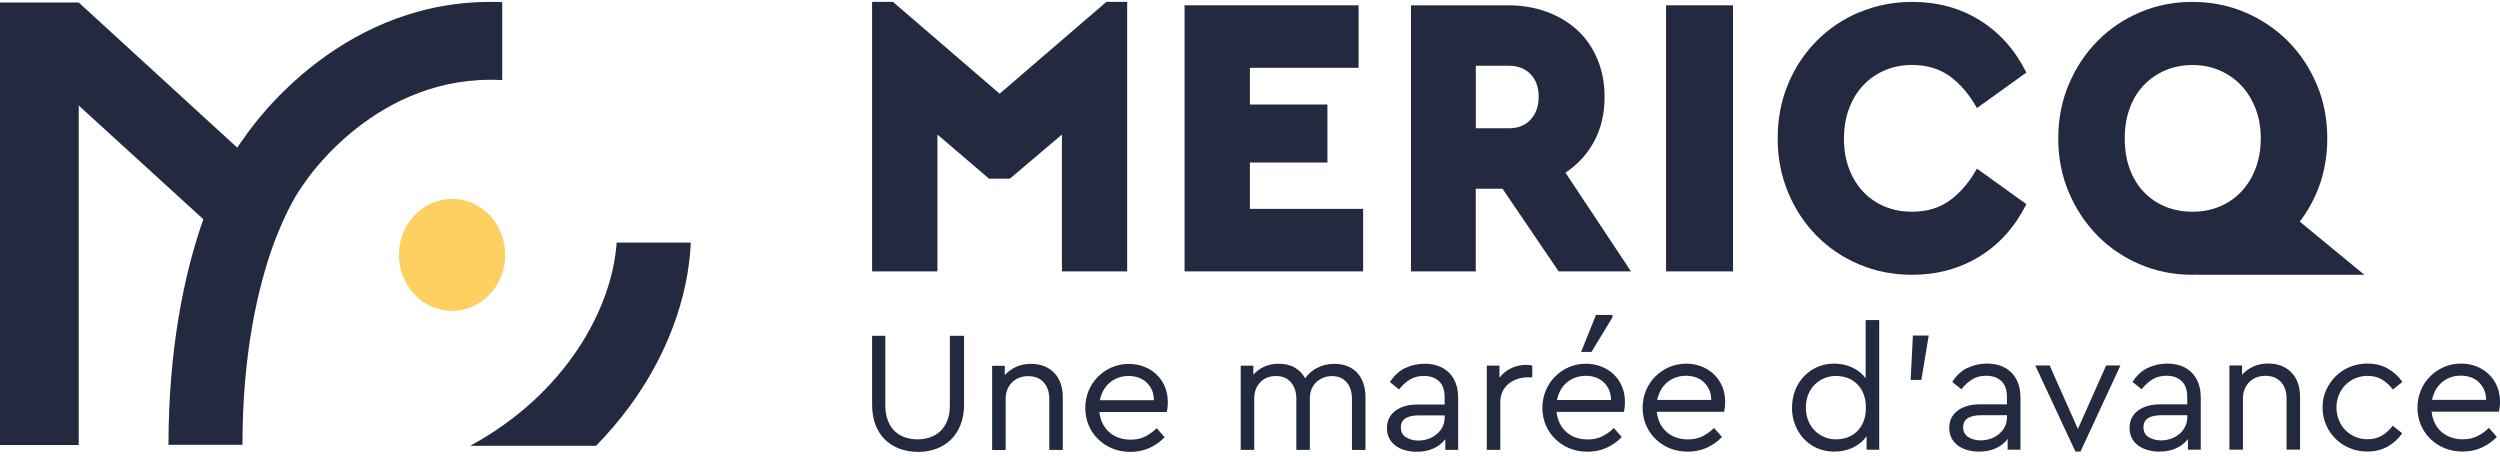
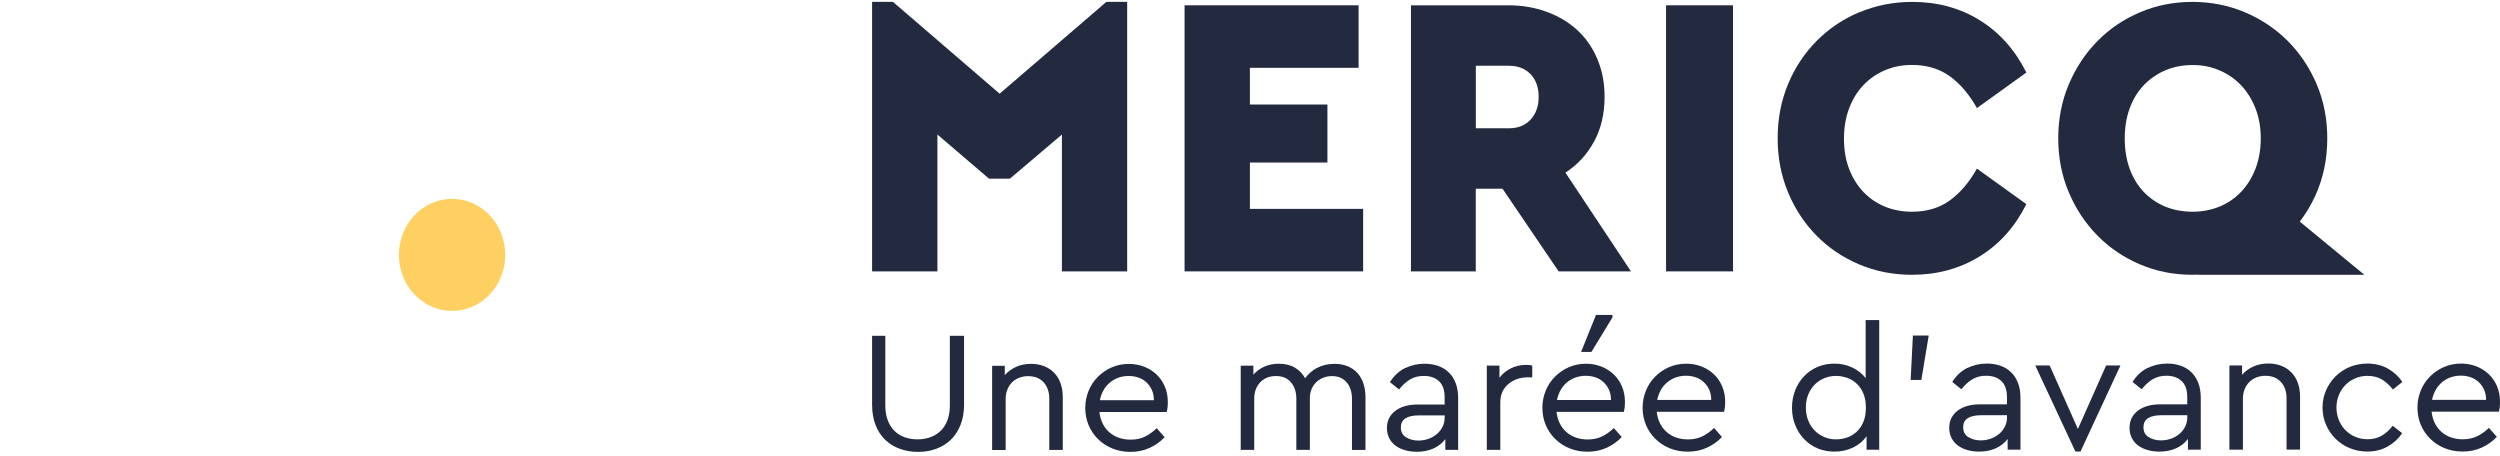
<svg xmlns="http://www.w3.org/2000/svg" width="450" height="82" viewBox="0 0 450 82" fill="none">
  <path d="M444.686 67.891C445.237 68.076 445.716 68.363 446.121 68.732C446.527 69.101 446.86 69.562 447.12 70.106C447.369 70.649 447.494 71.264 447.494 71.971H437.771C437.896 71.325 438.115 70.741 438.416 70.198C438.718 69.654 439.102 69.193 439.55 68.814C439.997 68.435 440.517 68.137 441.099 67.922C441.681 67.717 442.295 67.615 442.95 67.615C443.563 67.615 444.135 67.707 444.686 67.891ZM439.914 66.057C438.967 66.477 438.135 67.041 437.418 67.758C436.7 68.476 436.139 69.316 435.744 70.28C435.349 71.243 435.141 72.279 435.141 73.375C435.141 74.472 435.349 75.538 435.754 76.492C436.16 77.445 436.732 78.285 437.46 78.993C438.187 79.71 439.04 80.274 440.038 80.674C441.026 81.073 442.097 81.278 443.262 81.278C444.52 81.278 445.674 81.043 446.724 80.561C447.775 80.079 448.669 79.444 449.428 78.634L448.003 77.014C447.369 77.639 446.672 78.132 445.924 78.511C445.165 78.88 444.291 79.075 443.303 79.075C442.544 79.075 441.837 78.962 441.193 78.736C440.537 78.511 439.966 78.173 439.466 77.742C438.967 77.301 438.572 76.778 438.271 76.174C437.969 75.559 437.771 74.872 437.688 74.103H449.813C449.854 73.96 449.896 73.724 449.937 73.406C449.979 73.088 450 72.719 450 72.299C450 71.284 449.823 70.352 449.459 69.511C449.106 68.671 448.606 67.953 447.972 67.348C447.338 66.743 446.6 66.282 445.747 65.944C444.894 65.616 443.979 65.442 443.012 65.442C441.9 65.442 440.86 65.647 439.914 66.067M422.975 66.046C421.997 66.446 421.145 67.01 420.417 67.727C419.689 68.445 419.117 69.285 418.691 70.249C418.264 71.213 418.056 72.248 418.056 73.345C418.056 74.441 418.264 75.507 418.691 76.471C419.107 77.434 419.689 78.275 420.417 78.993C421.145 79.71 421.997 80.274 422.975 80.674C423.952 81.073 425.002 81.278 426.115 81.278C427.488 81.278 428.704 80.981 429.775 80.376C430.846 79.772 431.72 78.972 432.396 77.978L430.69 76.635C430.118 77.383 429.474 77.978 428.735 78.408C427.997 78.849 427.134 79.064 426.146 79.064C425.346 79.064 424.607 78.911 423.921 78.613C423.235 78.316 422.642 77.906 422.153 77.404C421.654 76.891 421.269 76.297 420.989 75.6C420.708 74.903 420.562 74.154 420.562 73.345C420.562 72.535 420.708 71.817 420.989 71.12C421.269 70.423 421.665 69.829 422.153 69.316C422.652 68.804 423.235 68.404 423.921 68.107C424.607 67.809 425.346 67.656 426.146 67.656C427.155 67.656 428.028 67.881 428.767 68.322C429.505 68.773 430.16 69.368 430.721 70.116L432.427 68.742C431.751 67.748 430.877 66.948 429.806 66.344C428.735 65.739 427.498 65.442 426.115 65.442C425.002 65.442 423.952 65.647 422.975 66.046ZM405.589 65.985C404.788 66.344 404.112 66.846 403.572 67.461V65.78H401.294V80.94H403.728V71.694C403.728 71.11 403.832 70.577 404.029 70.075C404.227 69.573 404.507 69.142 404.861 68.783C405.214 68.424 405.641 68.137 406.14 67.943C406.639 67.748 407.18 67.645 407.762 67.645C408.958 67.645 409.894 68.014 410.57 68.763C411.245 69.511 411.578 70.485 411.578 71.684V80.93H414.011V71.407C414.011 70.536 413.887 69.737 413.637 68.999C413.388 68.26 413.013 67.625 412.514 67.102C412.015 66.569 411.422 66.159 410.715 65.872C410.008 65.585 409.207 65.431 408.303 65.431C407.294 65.431 406.389 65.616 405.589 65.975M386.768 78.695C386.134 78.306 385.822 77.701 385.822 76.891C385.822 75.456 386.914 74.739 389.108 74.739H393.714V75.108C393.714 75.713 393.589 76.266 393.34 76.768C393.09 77.281 392.747 77.722 392.31 78.091C391.874 78.46 391.374 78.757 390.792 78.962C390.21 79.167 389.607 79.269 388.972 79.269C388.13 79.269 387.392 79.075 386.758 78.675M386.602 66.21C385.51 66.743 384.595 67.584 383.856 68.752L385.499 70.064C386.113 69.296 386.768 68.701 387.475 68.271C388.182 67.85 389.004 67.635 389.95 67.635C391.104 67.635 392.019 67.953 392.695 68.588C393.371 69.224 393.704 70.177 393.704 71.469V72.781H388.837C387.153 72.781 385.811 73.17 384.813 73.929C383.815 74.698 383.316 75.723 383.316 77.014C383.316 77.68 383.451 78.275 383.711 78.808C383.971 79.341 384.345 79.782 384.813 80.151C385.291 80.51 385.853 80.797 386.518 80.991C387.184 81.186 387.901 81.289 388.681 81.289C389.815 81.289 390.823 81.094 391.697 80.694C392.57 80.305 393.277 79.741 393.828 79.013V80.94H396.137V71.602C396.137 70.587 395.991 69.695 395.69 68.927C395.399 68.158 394.983 67.512 394.442 67C393.901 66.477 393.267 66.087 392.529 65.831C391.79 65.575 390.979 65.442 390.095 65.442C388.848 65.442 387.683 65.708 386.591 66.231M381.694 65.78H379.104L374.02 77.209L368.935 65.78H366.346L373.573 81.278H374.488L381.683 65.78H381.694ZM354.315 78.695C353.681 78.306 353.369 77.701 353.369 76.891C353.369 75.456 354.461 74.739 356.655 74.739H361.261V75.108C361.261 75.713 361.136 76.266 360.887 76.768C360.637 77.281 360.294 77.722 359.857 78.091C359.421 78.46 358.921 78.757 358.339 78.962C357.757 79.167 357.154 79.269 356.519 79.269C355.677 79.269 354.939 79.075 354.305 78.675M354.149 66.21C353.057 66.743 352.142 67.584 351.403 68.752L353.046 70.064C353.66 69.296 354.315 68.701 355.022 68.271C355.729 67.85 356.551 67.635 357.497 67.635C358.651 67.635 359.566 67.953 360.242 68.588C360.918 69.224 361.251 70.177 361.251 71.469V72.781H356.384C354.7 72.781 353.358 73.17 352.36 73.929C351.362 74.698 350.863 75.723 350.863 77.014C350.863 77.68 350.998 78.275 351.258 78.808C351.518 79.341 351.892 79.782 352.36 80.151C352.838 80.51 353.4 80.797 354.065 80.991C354.731 81.186 355.448 81.289 356.228 81.289C357.362 81.289 358.37 81.094 359.244 80.694C360.117 80.305 360.824 79.741 361.375 79.013V80.94H363.684V71.602C363.684 70.587 363.538 69.695 363.237 68.927C362.946 68.158 362.53 67.512 361.989 67C361.448 66.477 360.814 66.087 360.076 65.831C359.337 65.575 358.526 65.442 357.642 65.442C356.395 65.442 355.23 65.708 354.138 66.231M344.322 60.398L343.917 68.394H345.84L347.171 60.398H344.322ZM332.458 67.994C333.102 68.219 333.674 68.568 334.184 69.04C334.693 69.511 335.099 70.095 335.4 70.813C335.702 71.53 335.858 72.381 335.858 73.386C335.858 74.39 335.702 75.241 335.4 75.959C335.099 76.676 334.693 77.27 334.184 77.732C333.674 78.193 333.102 78.542 332.458 78.757C331.813 78.972 331.168 79.085 330.513 79.085C329.713 79.085 328.985 78.941 328.319 78.644C327.654 78.357 327.082 77.957 326.593 77.445C326.104 76.932 325.73 76.338 325.46 75.641C325.189 74.944 325.054 74.185 325.054 73.355C325.054 72.525 325.189 71.766 325.46 71.069C325.73 70.372 326.115 69.778 326.614 69.265C327.113 68.752 327.685 68.363 328.35 68.086C329.016 67.809 329.733 67.666 330.513 67.666C331.168 67.666 331.813 67.779 332.458 68.004M338.25 57.61H335.816V68.066C335.203 67.256 334.402 66.62 333.404 66.149C332.406 65.677 331.324 65.452 330.17 65.452C329.078 65.452 328.07 65.657 327.134 66.057C326.208 66.456 325.397 67.02 324.721 67.738C324.035 68.455 323.505 69.296 323.131 70.259C322.756 71.223 322.559 72.268 322.559 73.386C322.559 74.503 322.746 75.549 323.131 76.502C323.505 77.455 324.035 78.296 324.711 79.003C325.387 79.72 326.188 80.284 327.113 80.684C328.039 81.084 329.058 81.289 330.181 81.289C331.397 81.289 332.52 81.043 333.539 80.561C334.558 80.069 335.38 79.392 335.983 78.521V80.95H338.26V57.6L338.25 57.61ZM305.214 67.912C305.765 68.096 306.244 68.383 306.649 68.752C307.055 69.121 307.388 69.583 307.648 70.126C307.897 70.669 308.022 71.284 308.022 71.992H298.299C298.424 71.346 298.643 70.761 298.944 70.218C299.246 69.675 299.63 69.214 300.078 68.835C300.525 68.455 301.045 68.158 301.627 67.943C302.209 67.738 302.823 67.635 303.478 67.635C304.091 67.635 304.663 67.727 305.214 67.912ZM300.442 66.077C299.495 66.497 298.663 67.061 297.946 67.779C297.228 68.496 296.667 69.337 296.272 70.3C295.877 71.264 295.669 72.299 295.669 73.396C295.669 74.493 295.877 75.559 296.282 76.512C296.688 77.465 297.26 78.306 297.988 79.013C298.715 79.72 299.568 80.294 300.566 80.694C301.554 81.094 302.625 81.299 303.79 81.299C305.048 81.299 306.202 81.063 307.252 80.581C308.303 80.1 309.197 79.464 309.956 78.654L308.531 77.035C307.897 77.66 307.2 78.152 306.452 78.531C305.693 78.9 304.819 79.095 303.831 79.095C303.072 79.095 302.365 78.982 301.72 78.757C301.065 78.531 300.493 78.193 299.994 77.763C299.495 77.322 299.1 76.799 298.799 76.194C298.497 75.579 298.299 74.892 298.216 74.124H310.341C310.382 73.98 310.424 73.744 310.465 73.427C310.507 73.109 310.528 72.74 310.528 72.32C310.528 71.305 310.351 70.372 309.987 69.531C309.634 68.691 309.134 67.973 308.5 67.369C307.866 66.764 307.128 66.303 306.275 65.964C305.422 65.636 304.507 65.462 303.54 65.462C302.428 65.462 301.388 65.667 300.442 66.087M290.241 56.688H287.277L284.595 63.35H286.456L290.241 57.129V56.688ZM287.173 67.922C287.724 68.107 288.203 68.394 288.608 68.763C289.014 69.132 289.347 69.593 289.607 70.136C289.856 70.68 289.981 71.294 289.981 72.002H280.258C280.383 71.356 280.602 70.772 280.903 70.228C281.205 69.685 281.589 69.224 282.037 68.845C282.484 68.465 283.004 68.168 283.586 67.953C284.168 67.748 284.782 67.645 285.437 67.645C286.05 67.645 286.622 67.738 287.173 67.922ZM282.401 66.087C281.454 66.508 280.622 67.071 279.905 67.789C279.187 68.506 278.626 69.347 278.231 70.311C277.836 71.274 277.628 72.309 277.628 73.406C277.628 74.503 277.836 75.569 278.241 76.522C278.647 77.475 279.219 78.316 279.947 79.023C280.674 79.731 281.527 80.305 282.525 80.704C283.513 81.104 284.584 81.309 285.749 81.309C287.007 81.309 288.161 81.073 289.211 80.592C290.251 80.11 291.156 79.474 291.915 78.665L290.49 77.045C289.856 77.67 289.159 78.162 288.411 78.542C287.652 78.911 286.778 79.105 285.79 79.105C285.031 79.105 284.324 78.993 283.679 78.767C283.024 78.542 282.452 78.203 281.953 77.773C281.454 77.332 281.059 76.809 280.758 76.204C280.456 75.59 280.258 74.903 280.175 74.134H292.3C292.341 73.99 292.383 73.755 292.424 73.437C292.466 73.119 292.487 72.75 292.487 72.33C292.487 71.315 292.31 70.382 291.946 69.542C291.593 68.701 291.093 67.984 290.459 67.379C289.825 66.774 289.087 66.313 288.234 65.975C287.381 65.647 286.466 65.472 285.499 65.472C284.387 65.472 283.347 65.677 282.401 66.098M272.013 66.282C271.17 66.672 270.463 67.246 269.902 67.994V65.811H267.625V80.971H270.058V72.381C270.058 71.653 270.193 71.018 270.463 70.464C270.734 69.911 271.098 69.45 271.555 69.081C272.002 68.711 272.522 68.424 273.104 68.219C273.687 68.025 274.29 67.922 274.924 67.922H275.808V65.8C275.662 65.759 275.506 65.729 275.33 65.708C275.163 65.688 274.955 65.677 274.695 65.677C273.749 65.677 272.855 65.872 272.013 66.272M253.098 78.726C252.464 78.337 252.152 77.732 252.152 76.922C252.152 75.487 253.244 74.769 255.438 74.769H260.044V75.138C260.044 75.743 259.919 76.297 259.67 76.799C259.42 77.311 259.077 77.752 258.64 78.121C258.204 78.49 257.705 78.788 257.122 78.993C256.54 79.198 255.937 79.3 255.303 79.3C254.46 79.3 253.722 79.105 253.088 78.706M252.932 66.241C251.84 66.774 250.925 67.615 250.187 68.783L251.83 70.095C252.443 69.326 253.098 68.732 253.805 68.301C254.512 67.881 255.334 67.666 256.28 67.666C257.434 67.666 258.349 67.984 259.025 68.619C259.701 69.255 260.034 70.208 260.034 71.499V72.812H255.167C253.483 72.812 252.142 73.201 251.143 73.96C250.145 74.728 249.646 75.754 249.646 77.045C249.646 77.711 249.781 78.306 250.041 78.839C250.301 79.372 250.675 79.813 251.143 80.182C251.622 80.54 252.183 80.827 252.849 81.022C253.514 81.217 254.232 81.319 255.011 81.319C256.145 81.319 257.154 81.125 258.027 80.725C258.9 80.335 259.607 79.772 260.159 79.044V80.971H262.467V71.633C262.467 70.618 262.321 69.726 262.02 68.957C261.729 68.189 261.313 67.543 260.772 67.03C260.231 66.508 259.597 66.118 258.859 65.862C258.121 65.606 257.309 65.472 256.426 65.472C255.178 65.472 254.013 65.739 252.921 66.262M237.085 66.2C236.191 66.692 235.473 67.317 234.922 68.086C234.496 67.297 233.893 66.661 233.102 66.19C232.312 65.708 231.335 65.472 230.18 65.472C229.213 65.472 228.34 65.647 227.56 66.005C226.78 66.354 226.125 66.836 225.605 67.44V65.821H223.328V80.981H225.761V71.766C225.761 70.567 226.115 69.583 226.832 68.824C227.55 68.066 228.496 67.686 229.671 67.686C230.846 67.686 231.73 68.066 232.374 68.824C233.019 69.583 233.341 70.567 233.341 71.766V80.981H235.775V71.551C235.775 71.028 235.879 70.536 236.076 70.054C236.274 69.573 236.555 69.162 236.898 68.824C237.241 68.486 237.657 68.209 238.145 68.004C238.634 67.799 239.154 67.697 239.726 67.697C240.88 67.697 241.774 68.076 242.409 68.835C243.043 69.593 243.355 70.577 243.355 71.776V80.991H245.788V71.469C245.788 70.597 245.663 69.798 245.424 69.06C245.185 68.322 244.821 67.686 244.353 67.164C243.885 66.641 243.293 66.221 242.596 65.934C241.899 65.647 241.109 65.493 240.225 65.493C239.029 65.493 237.979 65.739 237.085 66.221M204.892 67.953C205.443 68.137 205.921 68.424 206.327 68.793C206.732 69.162 207.065 69.624 207.325 70.167C207.575 70.71 207.699 71.325 207.699 72.033H197.977C198.102 71.387 198.32 70.802 198.622 70.259C198.923 69.716 199.308 69.255 199.755 68.875C200.202 68.496 200.722 68.199 201.304 67.984C201.887 67.779 202.5 67.676 203.155 67.676C203.769 67.676 204.341 67.768 204.892 67.953ZM200.119 66.118C199.173 66.538 198.341 67.102 197.623 67.82C196.906 68.537 196.344 69.378 195.949 70.341C195.554 71.305 195.346 72.34 195.346 73.437C195.346 74.534 195.554 75.6 195.96 76.553C196.365 77.506 196.937 78.347 197.665 79.054C198.393 79.761 199.246 80.335 200.244 80.735C201.232 81.135 202.303 81.34 203.467 81.34C204.725 81.34 205.88 81.104 206.93 80.622C207.97 80.141 208.874 79.505 209.633 78.695L208.209 77.076C207.575 77.701 206.878 78.193 206.129 78.572C205.381 78.952 204.497 79.136 203.509 79.136C202.75 79.136 202.043 79.023 201.398 78.798C200.743 78.572 200.171 78.234 199.672 77.803C199.173 77.363 198.778 76.84 198.476 76.235C198.175 75.62 197.977 74.933 197.894 74.165H210.018C210.06 74.021 210.101 73.785 210.143 73.468C210.185 73.15 210.205 72.781 210.205 72.361C210.205 71.346 210.029 70.413 209.665 69.573C209.311 68.732 208.812 68.014 208.178 67.41C207.543 66.805 206.805 66.344 205.952 66.005C205.1 65.677 204.185 65.503 203.218 65.503C202.105 65.503 201.065 65.708 200.119 66.128M182.879 66.046C182.078 66.405 181.402 66.907 180.861 67.522V65.841H178.584V81.002H181.017V71.756C181.017 71.171 181.121 70.638 181.319 70.136C181.516 69.634 181.797 69.204 182.151 68.845C182.504 68.486 182.931 68.199 183.43 68.004C183.929 67.809 184.47 67.707 185.052 67.707C186.248 67.707 187.194 68.076 187.859 68.824C188.535 69.573 188.868 70.546 188.868 71.746V80.991H191.301V71.469C191.301 70.597 191.176 69.798 190.927 69.06C190.677 68.322 190.303 67.686 189.804 67.164C189.305 66.641 188.712 66.221 188.005 65.934C187.298 65.647 186.497 65.493 185.593 65.493C184.584 65.493 183.679 65.677 182.879 66.036M170.973 60.45V72.996C170.973 74.031 170.817 74.933 170.515 75.702C170.214 76.471 169.798 77.106 169.267 77.599C168.737 78.101 168.124 78.47 167.416 78.716C166.709 78.962 165.961 79.085 165.16 79.085C164.359 79.085 163.579 78.962 162.872 78.716C162.165 78.47 161.552 78.091 161.042 77.599C160.522 77.096 160.117 76.471 159.815 75.702C159.514 74.933 159.358 74.031 159.358 72.996V60.45H156.977V72.842C156.977 74.216 157.185 75.425 157.59 76.481C157.996 77.537 158.578 78.429 159.316 79.146C160.054 79.864 160.928 80.407 161.937 80.776C162.945 81.145 164.047 81.34 165.254 81.34C166.46 81.34 167.531 81.155 168.539 80.776C169.548 80.407 170.422 79.854 171.16 79.146C171.898 78.429 172.47 77.547 172.896 76.481C173.312 75.425 173.531 74.206 173.531 72.842V60.45H170.973Z" fill="#232A3F" />
-   <path d="M425.571 49.45L413.965 39.894C415.045 38.46 415.992 36.908 416.772 35.192C418.197 32.054 418.91 28.621 418.91 24.895C418.91 21.404 418.275 18.16 417.006 15.174C415.736 12.188 413.998 9.591 411.804 7.381C409.599 5.183 407.026 3.455 404.086 2.209C401.134 0.963 397.982 0.34 394.63 0.34C391.277 0.34 388.136 0.963 385.207 2.209C382.278 3.455 379.727 5.171 377.555 7.381C375.384 9.579 373.657 12.177 372.387 15.174C371.118 18.172 370.483 21.404 370.483 24.895C370.483 28.386 371.118 31.631 372.387 34.628C373.657 37.625 375.384 40.211 377.555 42.421C379.727 44.619 382.278 46.347 385.207 47.593C388.136 48.839 391.277 49.462 394.63 49.462C395.008 49.462 395.365 49.439 395.732 49.427L395.699 49.462H425.582L425.571 49.45ZM394.697 38.107C392.881 38.107 391.222 37.802 389.729 37.179C388.237 36.556 386.945 35.674 385.853 34.522C384.762 33.37 383.926 31.983 383.336 30.361C382.746 28.739 382.456 26.917 382.456 24.907C382.456 22.897 382.746 21.145 383.336 19.523C383.926 17.901 384.762 16.502 385.853 15.362C386.945 14.21 388.237 13.317 389.729 12.67C391.222 12.024 392.881 11.707 394.697 11.707C396.512 11.707 398.027 12.036 399.53 12.67C401.023 13.317 402.315 14.21 403.406 15.362C404.498 16.514 405.355 17.901 405.99 19.523C406.625 21.145 406.937 22.944 406.937 24.907C406.937 26.87 406.614 28.739 405.99 30.361C405.355 31.995 404.498 33.382 403.406 34.522C402.315 35.674 401.023 36.556 399.53 37.179C398.038 37.802 396.423 38.107 394.697 38.107Z" fill="#232A3F" />
+   <path d="M425.571 49.45L413.965 39.894C415.045 38.46 415.992 36.908 416.772 35.192C418.197 32.054 418.91 28.621 418.91 24.895C418.91 21.404 418.275 18.16 417.006 15.174C415.736 12.188 413.998 9.591 411.804 7.381C409.599 5.183 407.026 3.455 404.086 2.209C401.134 0.963 397.982 0.34 394.63 0.34C391.277 0.34 388.136 0.963 385.207 2.209C382.278 3.455 379.727 5.171 377.555 7.381C375.384 9.579 373.657 12.177 372.387 15.174C371.118 18.172 370.483 21.404 370.483 24.895C370.483 28.386 371.118 31.631 372.387 34.628C373.657 37.625 375.384 40.211 377.555 42.421C379.727 44.619 382.278 46.347 385.207 47.593C388.136 48.839 391.277 49.462 394.63 49.462C395.008 49.462 395.365 49.439 395.732 49.427L395.699 49.462H425.582L425.571 49.45M394.697 38.107C392.881 38.107 391.222 37.802 389.729 37.179C388.237 36.556 386.945 35.674 385.853 34.522C384.762 33.37 383.926 31.983 383.336 30.361C382.746 28.739 382.456 26.917 382.456 24.907C382.456 22.897 382.746 21.145 383.336 19.523C383.926 17.901 384.762 16.502 385.853 15.362C386.945 14.21 388.237 13.317 389.729 12.67C391.222 12.024 392.881 11.707 394.697 11.707C396.512 11.707 398.027 12.036 399.53 12.67C401.023 13.317 402.315 14.21 403.406 15.362C404.498 16.514 405.355 17.901 405.99 19.523C406.625 21.145 406.937 22.944 406.937 24.907C406.937 26.87 406.614 28.739 405.99 30.361C405.355 31.995 404.498 33.382 403.406 34.522C402.315 35.674 401.023 36.556 399.53 37.179C398.038 37.802 396.423 38.107 394.697 38.107Z" fill="#232A3F" />
  <path d="M334.719 2.175C331.771 3.422 329.201 5.139 327.01 7.351C324.818 9.55 323.094 12.15 321.848 15.149C320.602 18.149 319.979 21.384 319.979 24.878C319.979 28.371 320.602 31.618 321.848 34.617C323.094 37.617 324.807 40.205 326.976 42.416C329.146 44.616 331.704 46.345 334.653 47.592C337.601 48.839 340.772 49.462 344.165 49.462C348.693 49.462 352.753 48.356 356.325 46.157C359.907 43.957 362.71 40.816 364.746 36.746L355.846 30.347C354.489 32.794 352.865 34.688 350.984 36.064C349.104 37.429 346.824 38.111 344.154 38.111C342.385 38.111 340.76 37.805 339.258 37.182C337.768 36.558 336.477 35.676 335.387 34.523C334.297 33.37 333.451 31.994 332.839 30.394C332.227 28.795 331.916 26.983 331.916 24.972C331.916 22.96 332.227 21.137 332.839 19.514C333.451 17.89 334.297 16.491 335.387 15.349C336.477 14.197 337.768 13.303 339.258 12.656C340.749 12.009 342.385 11.691 344.154 11.691C346.824 11.691 349.104 12.373 350.984 13.738C352.865 15.102 354.478 17.008 355.846 19.455L364.746 13.056C362.71 8.986 359.907 5.845 356.358 3.645C352.798 1.446 348.759 0.34 344.231 0.34C340.838 0.34 337.668 0.963 334.719 2.21" fill="#232A3F" />
  <path d="M311.942 0.954H299.889V48.848H311.942V0.954Z" fill="#232A3F" />
  <path d="M281.777 31.074C283.941 29.672 285.662 27.806 286.927 25.489C288.192 23.172 288.825 20.487 288.825 17.434C288.825 14.915 288.381 12.634 287.504 10.578C286.627 8.523 285.417 6.788 283.875 5.386C282.332 3.984 280.512 2.891 278.38 2.118C276.261 1.346 273.974 0.954 271.532 0.954H253.973V48.848H265.639V33.973H270.456L280.556 48.848H293.575L281.777 31.074ZM275.506 21.533C274.529 22.578 273.23 23.089 271.61 23.089H265.65V11.838H271.61C273.242 11.838 274.54 12.348 275.506 13.358C276.483 14.38 276.96 15.735 276.96 17.422C276.96 19.109 276.471 20.487 275.506 21.521V21.533Z" fill="#232A3F" />
  <path d="M244.547 0.954H213.223V48.848H245.364V37.596H224.982V29.256H238.936V18.812H224.982V12.206H244.547V0.954Z" fill="#232A3F" />
  <path d="M202.892 0.34H199.144L179.934 16.864L160.736 0.34H156.977V48.848H168.735V24.216L178.021 32.159H181.78L191.145 24.216V48.848H202.892V0.34Z" fill="#232A3F" />
-   <path d="M14.17 0.451H0V80.1H14.17V0.451Z" fill="#232A3F" />
  <path d="M88.141 38.752C91.874 42.692 91.874 49.069 88.141 53.009C84.408 56.949 78.349 56.949 74.609 53.009C70.87 49.069 70.87 42.692 74.609 38.752C78.349 34.812 84.408 34.812 88.141 38.752Z" fill="#FED061" />
-   <path d="M111.001 43.659C110.17 55.616 101.798 70.925 84.62 80.249H107.28C109.469 78.015 111.497 75.636 113.339 73.134C120.024 64.039 123.894 53.65 124.347 43.666H111.001V43.659Z" fill="#232A3F" />
-   <path d="M30.327 80.066H43.642C43.642 63.267 46.563 51.513 49.006 44.613C51.53 37.498 54.079 33.943 54.314 33.629L54.687 33.1C55.22 32.283 67.914 13.185 90.401 14.42V0.385C62.134 -0.791 45.955 21.809 43.865 24.926C43.493 25.41 43.102 25.959 42.699 26.573L14.172 0.45L5.683 11.251L36.603 39.464C33.192 49.128 30.327 62.745 30.327 80.066Z" fill="#232A3F" />
</svg>